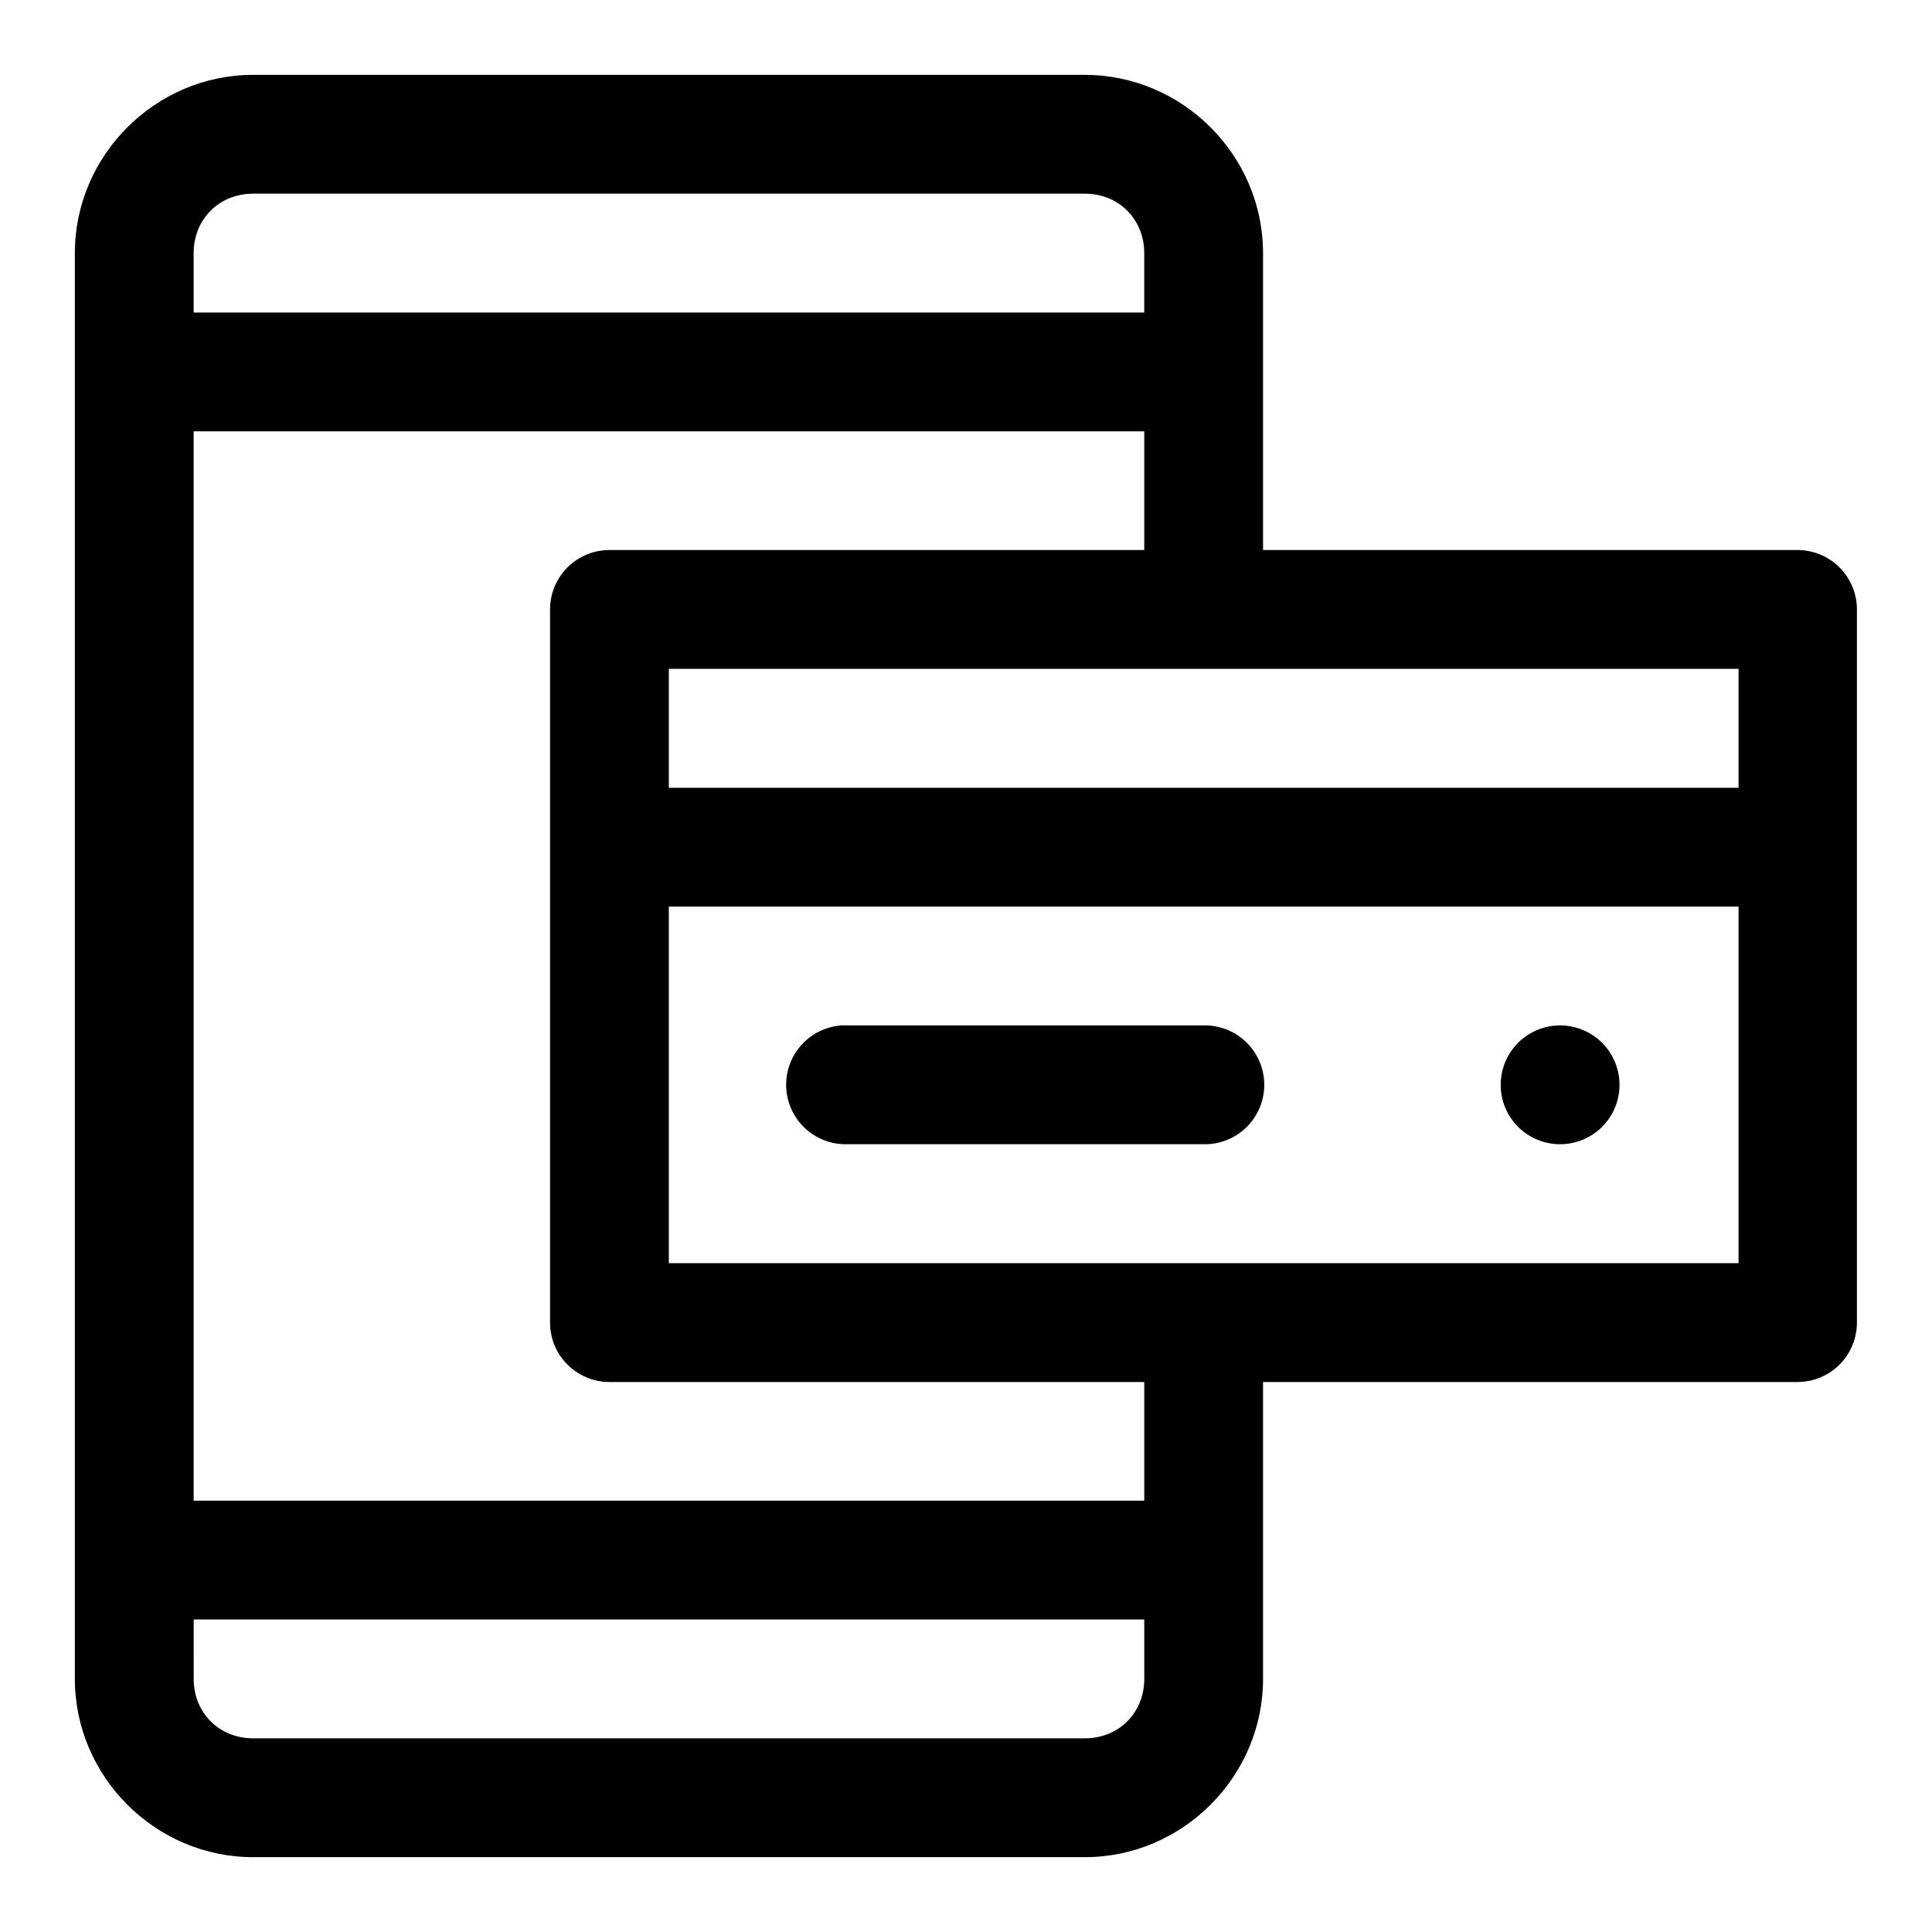
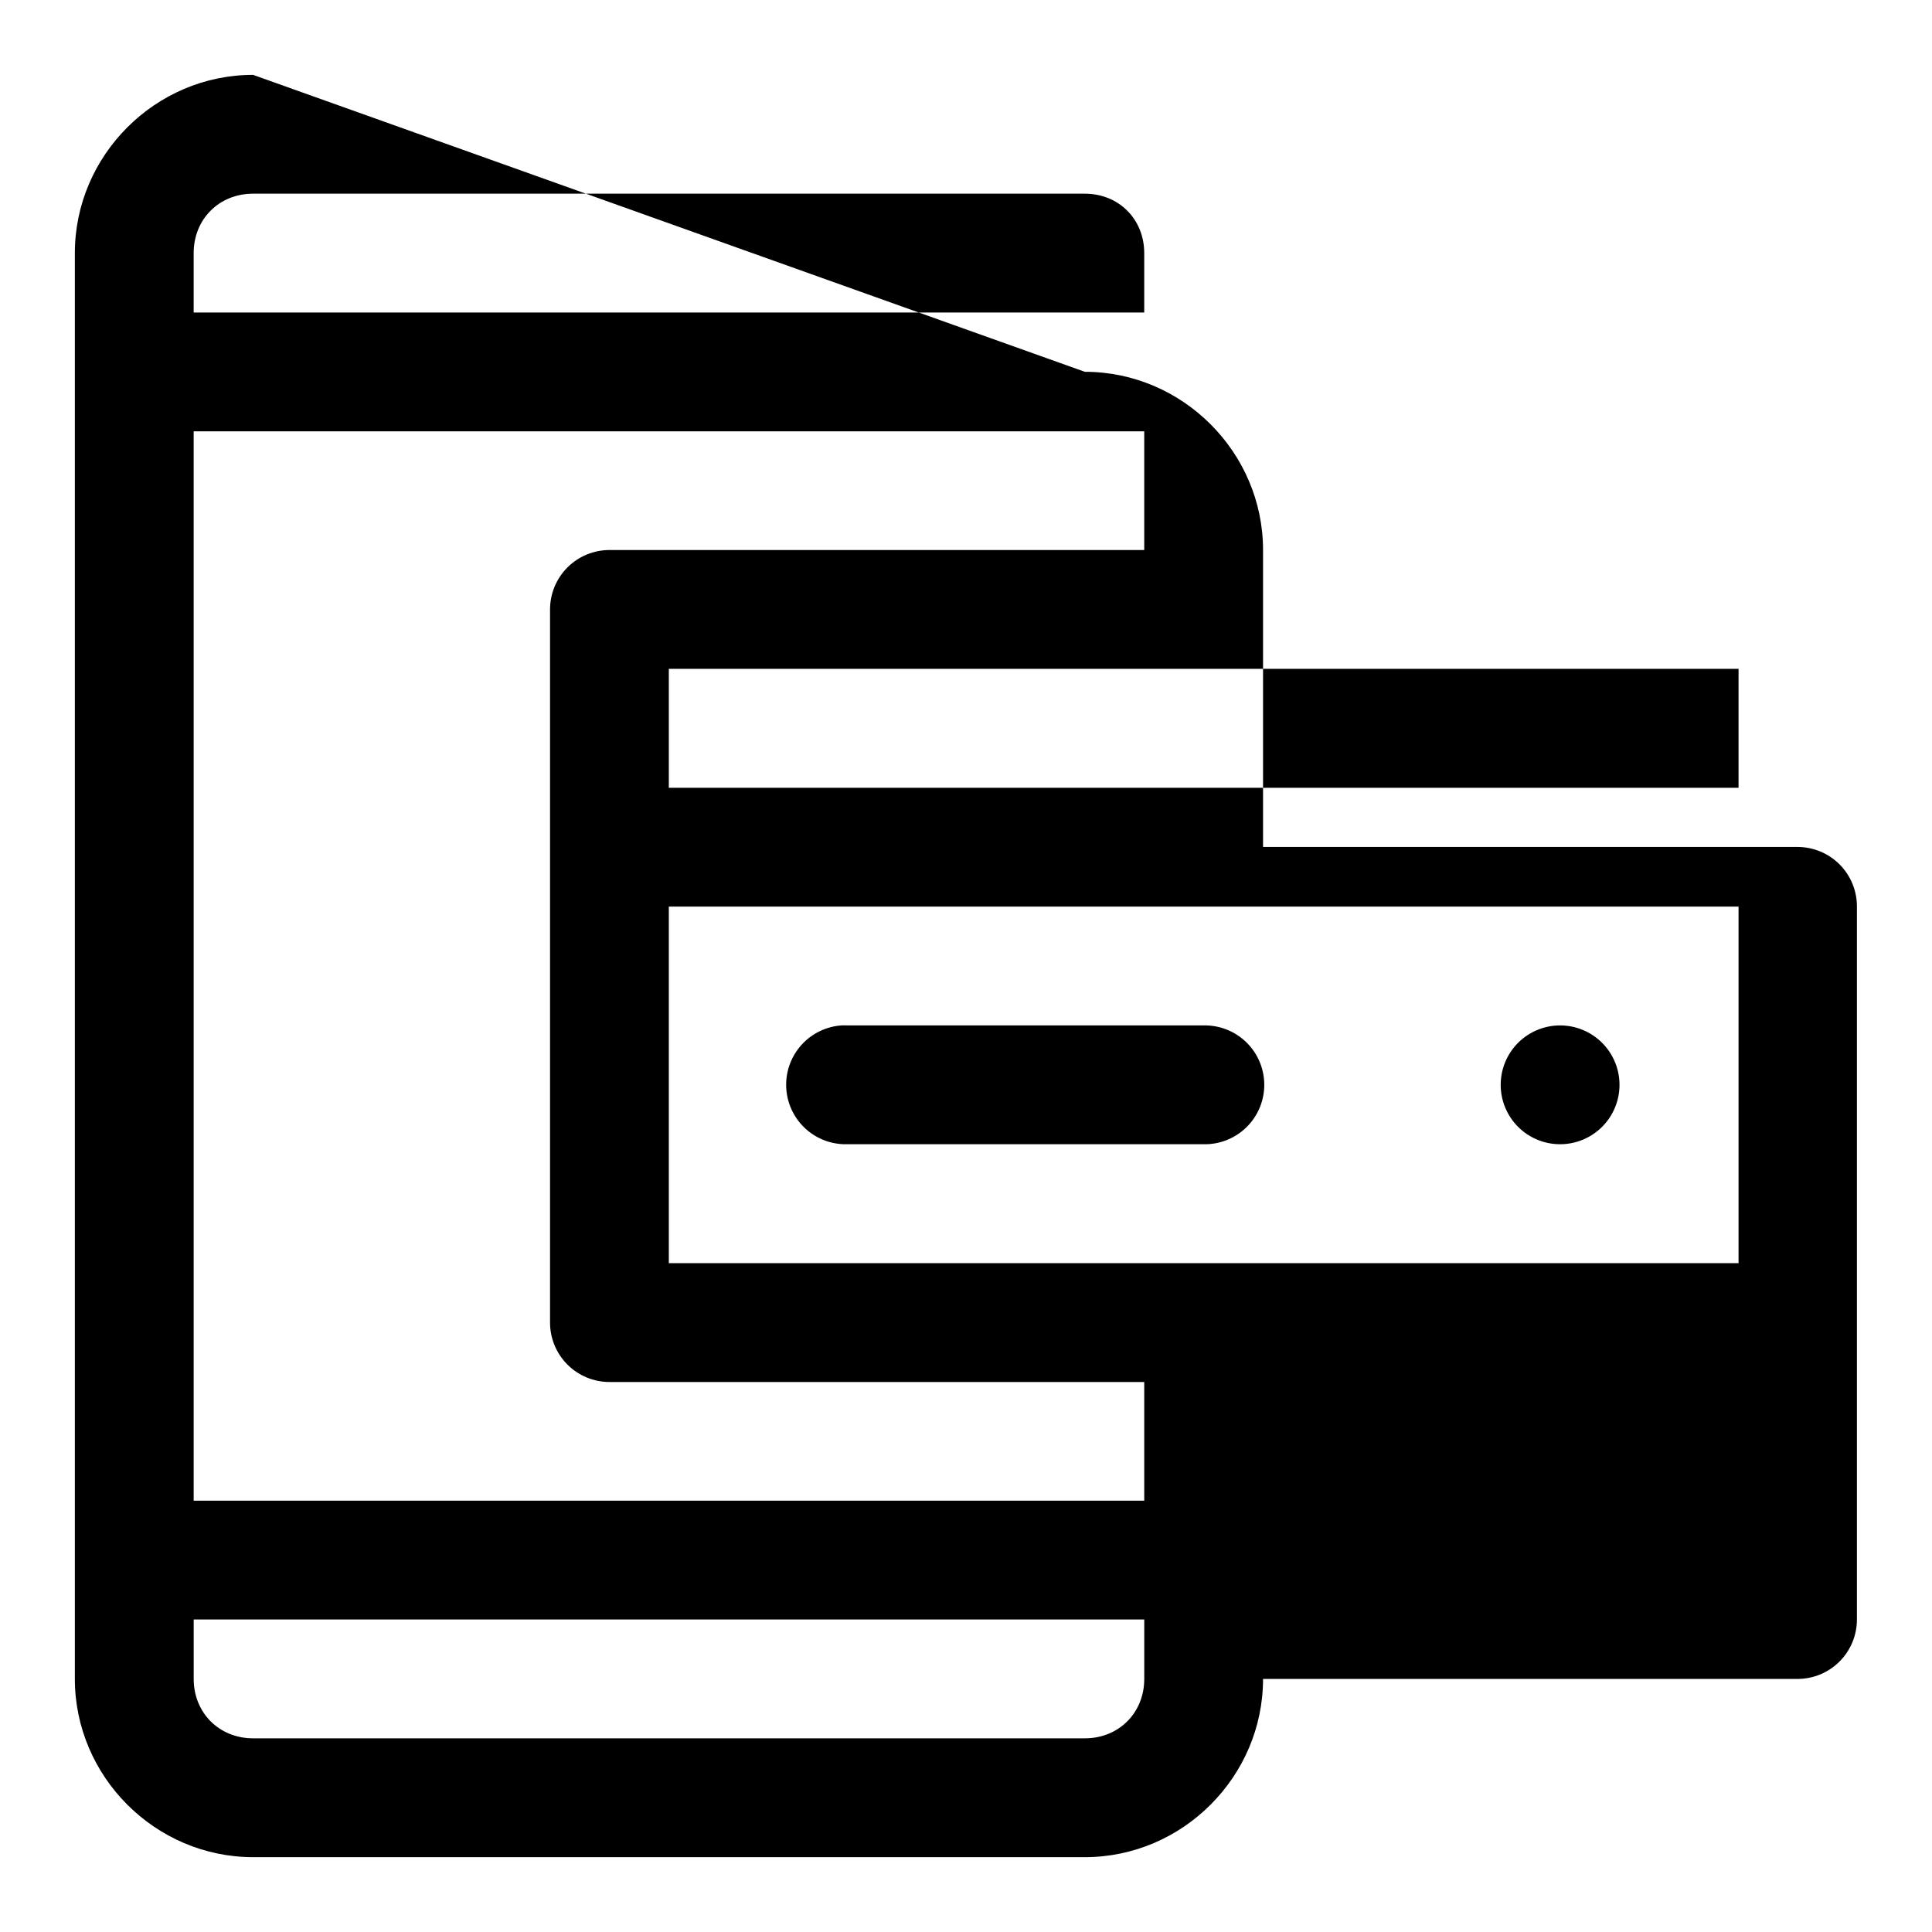
<svg xmlns="http://www.w3.org/2000/svg" fill="#000000" width="800px" height="800px" version="1.1" viewBox="144 144 512 512">
-   <path d="m211.07 163.84c-25.895 0-47.234 21.34-47.234 47.234v377.86c0 25.895 21.34 47.234 47.234 47.234h220.42c25.895 0 47.23-21.34 47.23-47.234v-78.688h141.7c4.176-0.016 8.176-1.691 11.117-4.656 2.938-2.965 4.582-6.973 4.566-11.148v-188.87c0.016-4.176-1.629-8.188-4.566-11.152-2.941-2.965-6.941-4.637-11.117-4.656h-141.7v-78.688c0-25.895-21.336-47.234-47.23-47.234zm0 31.488h220.42c8.992 0 15.742 6.75 15.742 15.746v15.742h-251.91v-15.742c0-8.996 6.75-15.746 15.746-15.746zm-15.746 62.977h251.91v31.457h-141.66c-4.199-0.016-8.227 1.645-11.195 4.613s-4.629 6.996-4.613 11.195v188.87c-0.016 4.195 1.645 8.227 4.613 11.191 2.969 2.969 6.996 4.629 11.195 4.613h141.66v31.457h-251.91zm125.92 62.945h283.49v31.52h-283.49zm0 63.008h283.49v94.496h-283.49zm45.695 31.488c-5.535 0.41-10.445 3.699-12.934 8.664-2.484 4.961-2.18 10.863 0.805 15.543 2.984 4.68 8.211 7.445 13.758 7.281h94.375c4.234 0.094 8.332-1.52 11.363-4.484 3.027-2.961 4.738-7.023 4.738-11.258 0-4.238-1.711-8.297-4.738-11.262-3.031-2.961-7.129-4.578-11.363-4.484h-94.375c-0.543-0.027-1.086-0.027-1.629 0zm190.5 0c-4.176 0-8.18 1.66-11.133 4.613-2.949 2.949-4.609 6.957-4.609 11.133s1.66 8.18 4.609 11.133c2.953 2.949 6.957 4.609 11.133 4.609s8.18-1.66 11.133-4.609c2.953-2.953 4.613-6.957 4.613-11.133s-1.66-8.184-4.613-11.133c-2.953-2.953-6.957-4.613-11.133-4.613zm-362.11 157.44h251.91v15.742c0 8.996-6.75 15.746-15.742 15.746h-220.42c-8.996 0-15.746-6.75-15.746-15.746z" fill-rule="evenodd" />
+   <path d="m211.07 163.84c-25.895 0-47.234 21.34-47.234 47.234v377.86c0 25.895 21.34 47.234 47.234 47.234h220.42c25.895 0 47.23-21.34 47.23-47.234h141.7c4.176-0.016 8.176-1.691 11.117-4.656 2.938-2.965 4.582-6.973 4.566-11.148v-188.87c0.016-4.176-1.629-8.188-4.566-11.152-2.941-2.965-6.941-4.637-11.117-4.656h-141.7v-78.688c0-25.895-21.336-47.234-47.23-47.234zm0 31.488h220.42c8.992 0 15.742 6.75 15.742 15.746v15.742h-251.91v-15.742c0-8.996 6.75-15.746 15.746-15.746zm-15.746 62.977h251.91v31.457h-141.66c-4.199-0.016-8.227 1.645-11.195 4.613s-4.629 6.996-4.613 11.195v188.87c-0.016 4.195 1.645 8.227 4.613 11.191 2.969 2.969 6.996 4.629 11.195 4.613h141.66v31.457h-251.91zm125.92 62.945h283.49v31.52h-283.49zm0 63.008h283.49v94.496h-283.49zm45.695 31.488c-5.535 0.41-10.445 3.699-12.934 8.664-2.484 4.961-2.18 10.863 0.805 15.543 2.984 4.68 8.211 7.445 13.758 7.281h94.375c4.234 0.094 8.332-1.52 11.363-4.484 3.027-2.961 4.738-7.023 4.738-11.258 0-4.238-1.711-8.297-4.738-11.262-3.031-2.961-7.129-4.578-11.363-4.484h-94.375c-0.543-0.027-1.086-0.027-1.629 0zm190.5 0c-4.176 0-8.18 1.66-11.133 4.613-2.949 2.949-4.609 6.957-4.609 11.133s1.66 8.18 4.609 11.133c2.953 2.949 6.957 4.609 11.133 4.609s8.18-1.66 11.133-4.609c2.953-2.953 4.613-6.957 4.613-11.133s-1.66-8.184-4.613-11.133c-2.953-2.953-6.957-4.613-11.133-4.613zm-362.11 157.44h251.91v15.742c0 8.996-6.75 15.746-15.742 15.746h-220.42c-8.996 0-15.746-6.75-15.746-15.746z" fill-rule="evenodd" />
</svg>